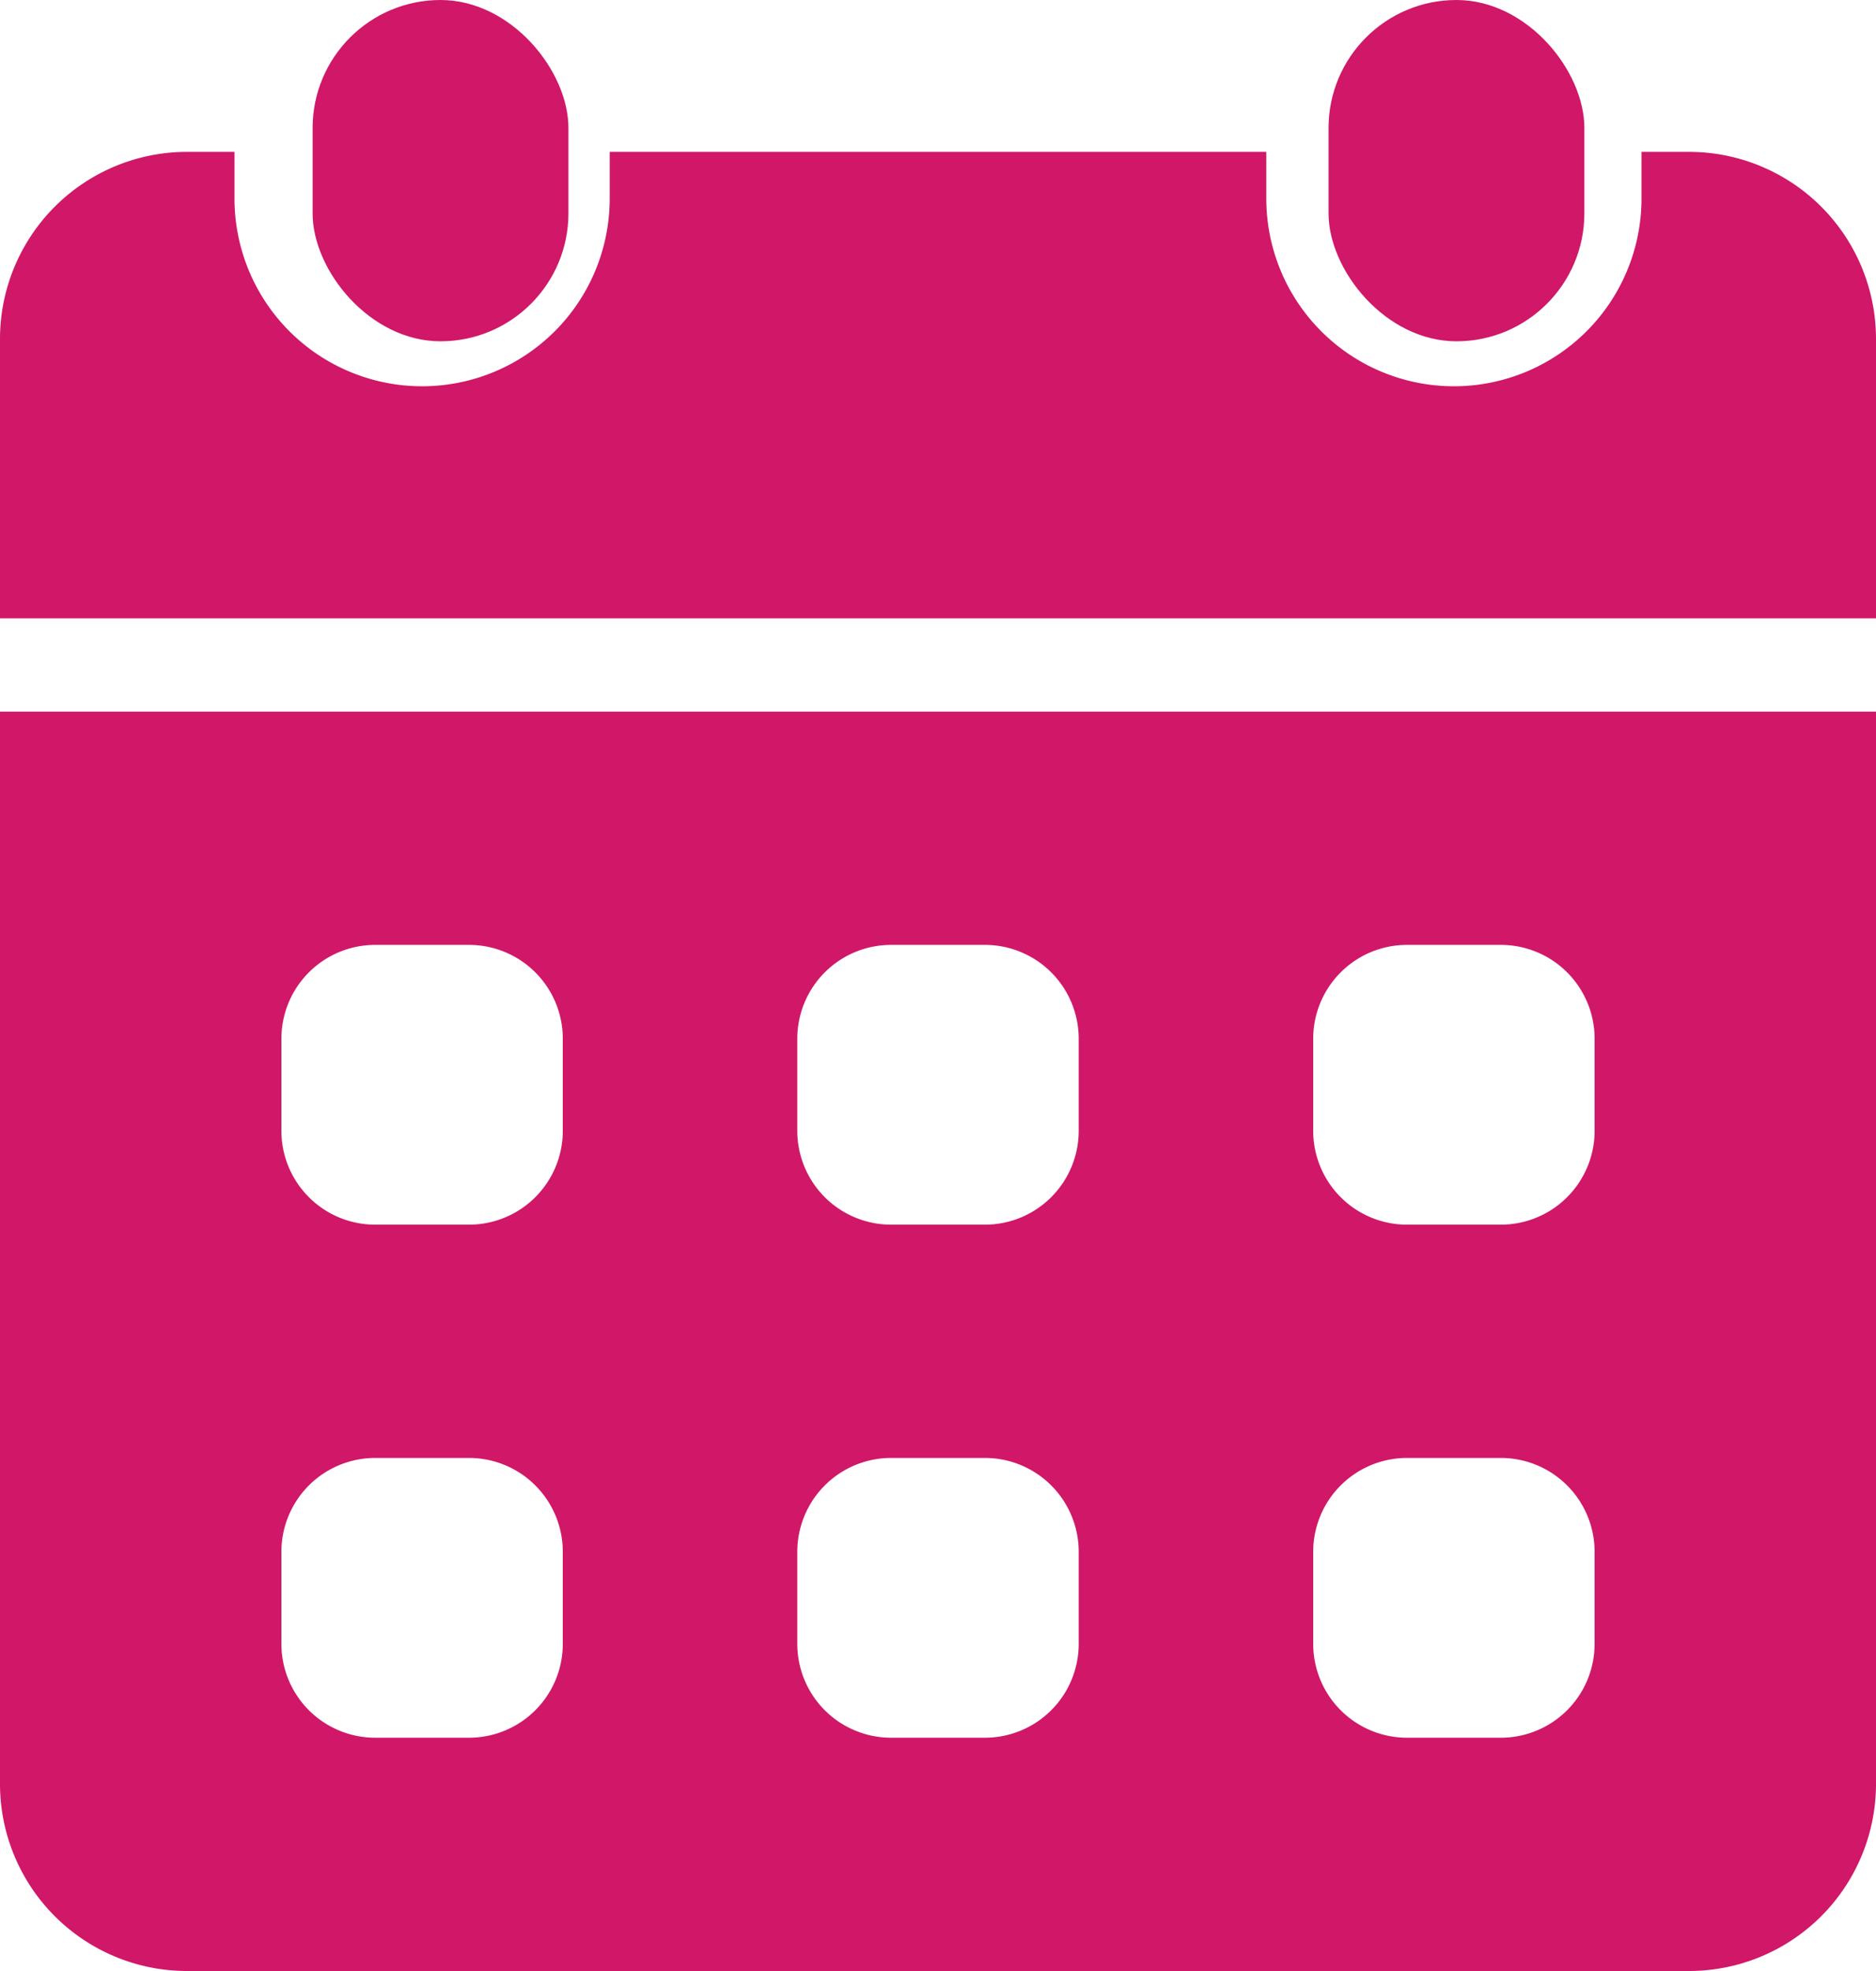
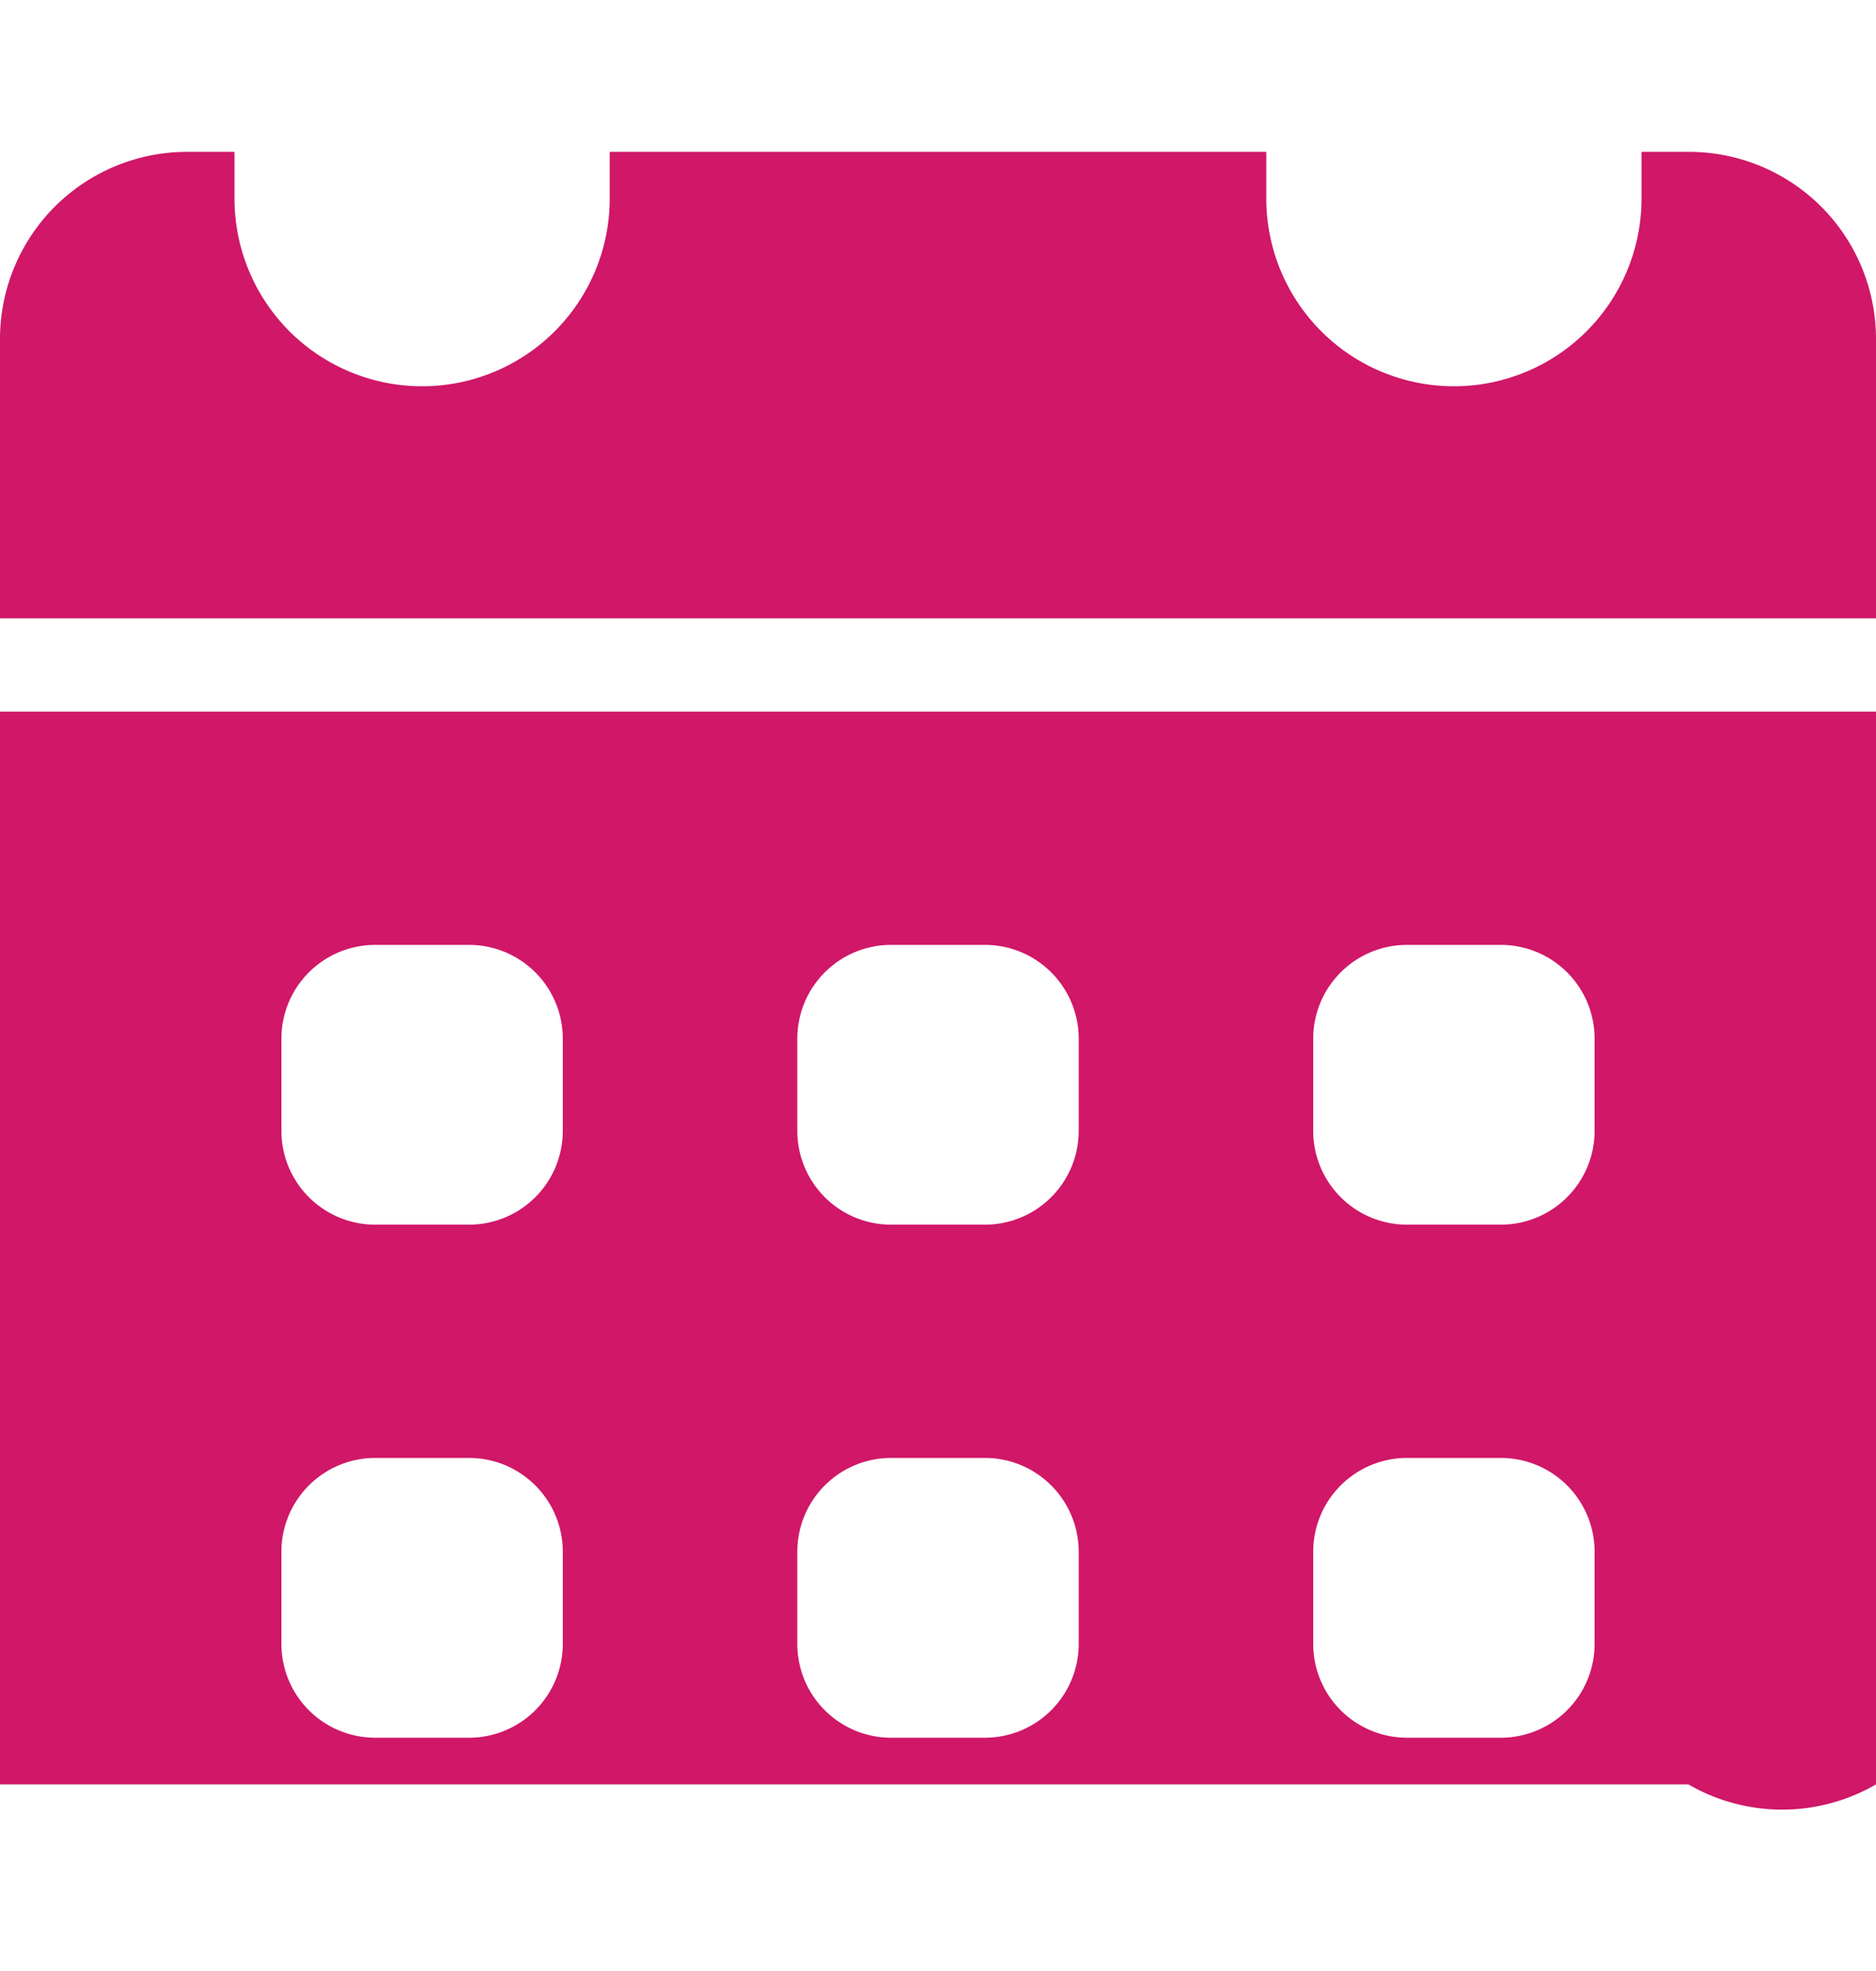
<svg xmlns="http://www.w3.org/2000/svg" width="22" height="23.1" viewBox="0 0 22 23.1">
  <g id="book" transform="translate(-4 -3)">
-     <rect id="Rectangle_1179" data-name="Rectangle 1179" width="3" height="4" rx="1.5" transform="translate(7.666 3)" fill="#d01768" />
-     <rect id="Rectangle_1180" data-name="Rectangle 1180" width="3" height="4" rx="1.5" transform="translate(19.58 3)" fill="#d01768" />
-     <path id="Path_5111" data-name="Path 5111" d="M4,12.56V25.133A2.193,2.193,0,0,0,6.2,27.32H23.8A2.193,2.193,0,0,0,26,25.133V12.56Zm6.6,10.933a1.1,1.1,0,0,1-1.1,1.093H8.4a1.1,1.1,0,0,1-1.1-1.093V22.4a1.1,1.1,0,0,1,1.1-1.093H9.5A1.1,1.1,0,0,1,10.6,22.4Zm0-6.013a1.1,1.1,0,0,1-1.1,1.093H8.4A1.1,1.1,0,0,1,7.3,17.48V16.387a1.1,1.1,0,0,1,1.1-1.093H9.5a1.1,1.1,0,0,1,1.1,1.093Zm6.05,6.013a1.1,1.1,0,0,1-1.1,1.093h-1.1a1.1,1.1,0,0,1-1.1-1.093V22.4a1.1,1.1,0,0,1,1.1-1.093h1.1a1.1,1.1,0,0,1,1.1,1.093Zm0-6.013a1.1,1.1,0,0,1-1.1,1.093h-1.1a1.1,1.1,0,0,1-1.1-1.093V16.387a1.1,1.1,0,0,1,1.1-1.093h1.1a1.1,1.1,0,0,1,1.1,1.093Zm6.05,6.013a1.1,1.1,0,0,1-1.1,1.093H20.5a1.1,1.1,0,0,1-1.1-1.093V22.4a1.1,1.1,0,0,1,1.1-1.093h1.1A1.1,1.1,0,0,1,22.7,22.4Zm0-6.013a1.1,1.1,0,0,1-1.1,1.093H20.5a1.1,1.1,0,0,1-1.1-1.093V16.387a1.1,1.1,0,0,1,1.1-1.093h1.1a1.1,1.1,0,0,1,1.1,1.093ZM26,11.467V8.187A2.193,2.193,0,0,0,23.8,6h-.55v.547a2.2,2.2,0,0,1-4.4,0V6h-7.7v.547a2.2,2.2,0,0,1-4.4,0V6H6.2A2.193,2.193,0,0,0,4,8.187v3.28Z" transform="translate(0 -1.22)" fill="#d01768" />
+     <path id="Path_5111" data-name="Path 5111" d="M4,12.56V25.133H23.8A2.193,2.193,0,0,0,26,25.133V12.56Zm6.6,10.933a1.1,1.1,0,0,1-1.1,1.093H8.4a1.1,1.1,0,0,1-1.1-1.093V22.4a1.1,1.1,0,0,1,1.1-1.093H9.5A1.1,1.1,0,0,1,10.6,22.4Zm0-6.013a1.1,1.1,0,0,1-1.1,1.093H8.4A1.1,1.1,0,0,1,7.3,17.48V16.387a1.1,1.1,0,0,1,1.1-1.093H9.5a1.1,1.1,0,0,1,1.1,1.093Zm6.05,6.013a1.1,1.1,0,0,1-1.1,1.093h-1.1a1.1,1.1,0,0,1-1.1-1.093V22.4a1.1,1.1,0,0,1,1.1-1.093h1.1a1.1,1.1,0,0,1,1.1,1.093Zm0-6.013a1.1,1.1,0,0,1-1.1,1.093h-1.1a1.1,1.1,0,0,1-1.1-1.093V16.387a1.1,1.1,0,0,1,1.1-1.093h1.1a1.1,1.1,0,0,1,1.1,1.093Zm6.05,6.013a1.1,1.1,0,0,1-1.1,1.093H20.5a1.1,1.1,0,0,1-1.1-1.093V22.4a1.1,1.1,0,0,1,1.1-1.093h1.1A1.1,1.1,0,0,1,22.7,22.4Zm0-6.013a1.1,1.1,0,0,1-1.1,1.093H20.5a1.1,1.1,0,0,1-1.1-1.093V16.387a1.1,1.1,0,0,1,1.1-1.093h1.1a1.1,1.1,0,0,1,1.1,1.093ZM26,11.467V8.187A2.193,2.193,0,0,0,23.8,6h-.55v.547a2.2,2.2,0,0,1-4.4,0V6h-7.7v.547a2.2,2.2,0,0,1-4.4,0V6H6.2A2.193,2.193,0,0,0,4,8.187v3.28Z" transform="translate(0 -1.22)" fill="#d01768" />
  </g>
</svg>